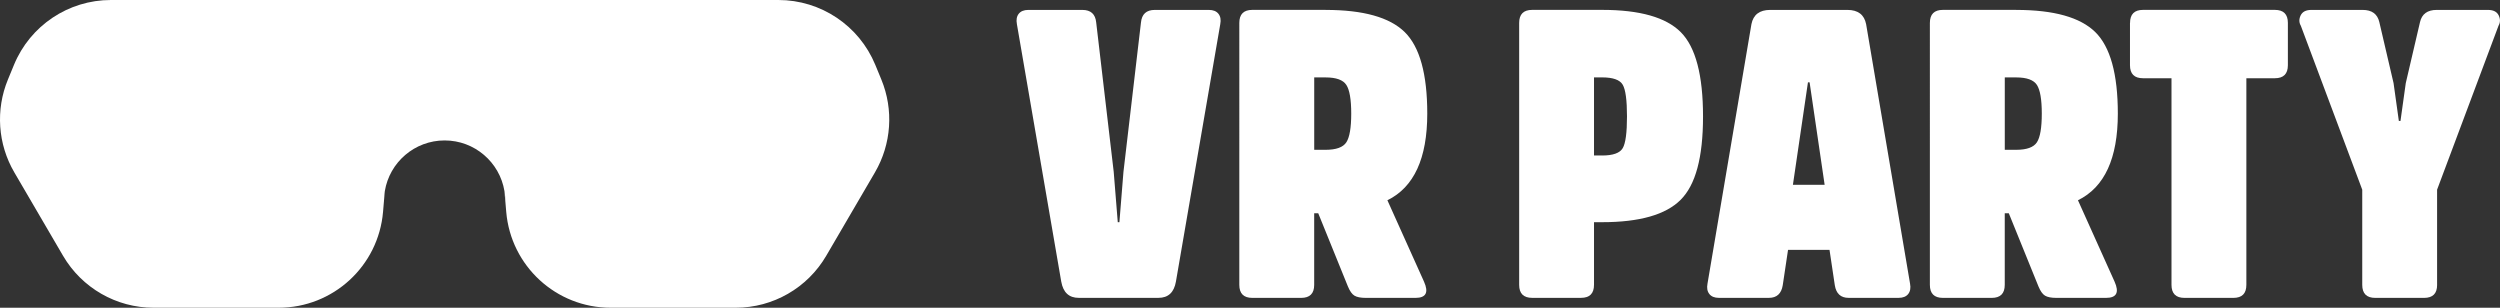
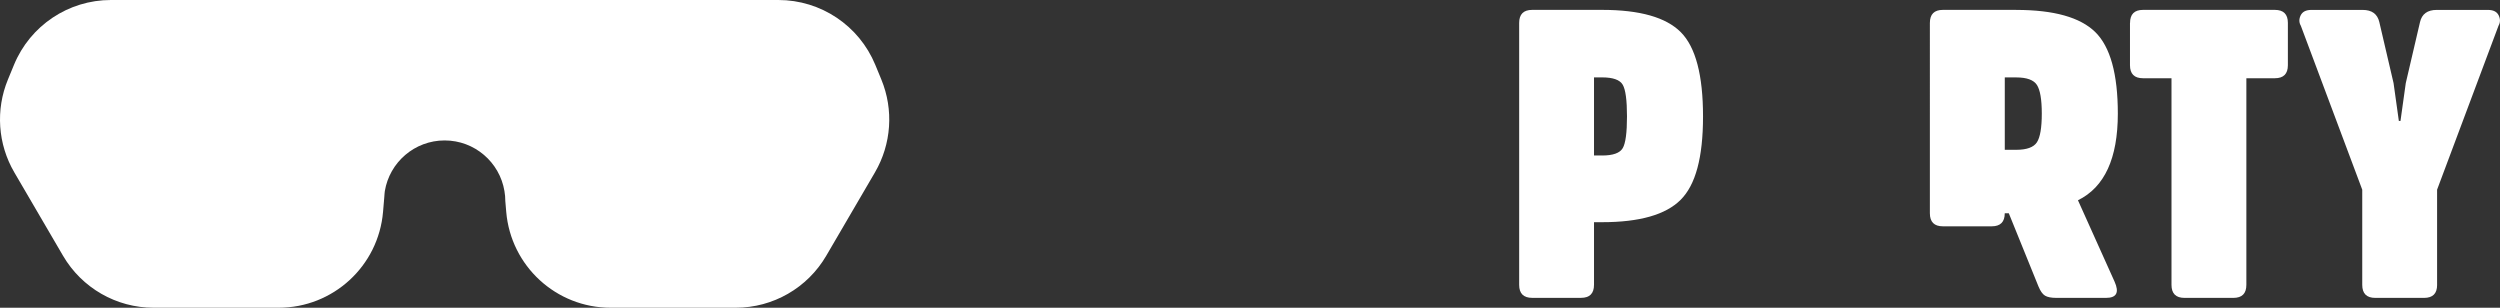
<svg xmlns="http://www.w3.org/2000/svg" id="Vrstva_2" viewBox="0 0 794.35 97.79">
  <rect x="0" y="0" width="794.35" height="97.79" fill="#333333" stroke="none" />
  <defs>
    <style>.cls-1{fill:#fff;stroke-width:0px;}</style>
  </defs>
  <g id="Vrstva_1-2">
-     <path class="cls-1" d="M342.76,94.64c-3.1,0-4.95-1.72-5.56-5.17l-14.09-81.8c-.26-1.38-.06-2.48.58-3.29s1.66-1.23,3.04-1.23h17.19c2.67,0,4.14,1.34,4.39,4.01l5.56,47.43,1.29,16.02h.52l1.29-16.02,5.56-47.43c.26-2.67,1.72-4.01,4.39-4.01h17.19c1.38,0,2.39.41,3.04,1.23s.84,1.92.58,3.29l-14.09,81.8c-.6,3.45-2.45,5.17-5.56,5.17h-25.33Z" />
-     <path class="cls-1" d="M421.2,3.15c11.98,0,20.35,2.35,25.13,7.04,4.78,4.7,7.17,13.33,7.17,25.91,0,14.22-4.22,23.39-12.67,27.53l11.63,25.85c1.55,3.45.65,5.17-2.71,5.17h-15.77c-1.64,0-2.84-.24-3.62-.71-.78-.47-1.46-1.44-2.07-2.91l-9.43-23.26h-1.29v22.74c0,2.76-1.38,4.14-4.14,4.14h-15.51c-2.76,0-4.14-1.38-4.14-4.14V7.28c0-2.76,1.38-4.14,4.14-4.14h23.26ZM421.2,47.6c3.36,0,5.56-.8,6.59-2.39,1.03-1.59,1.55-4.63,1.55-9.11s-.52-7.52-1.55-9.11c-1.03-1.59-3.23-2.39-6.59-2.39h-3.62v23h3.62Z" />
    <path class="cls-1" d="M486.84,94.64c-2.76,0-4.14-1.38-4.14-4.14V7.28c0-2.76,1.38-4.14,4.14-4.14h22.23c11.98,0,20.31,2.37,25.01,7.11,4.7,4.74,7.04,13.66,7.04,26.75s-2.37,21.75-7.11,26.49c-4.74,4.74-13.05,7.11-24.94,7.11h-2.59v19.9c0,2.76-1.38,4.14-4.14,4.14h-15.51ZM509.07,49.41c3.44,0,5.62-.78,6.53-2.33.91-1.55,1.36-4.91,1.36-10.08s-.45-8.53-1.36-10.08c-.9-1.55-3.08-2.33-6.53-2.33h-2.59v24.81h2.59Z" />
-     <path class="cls-1" d="M587,3.15c3.36,0,5.34,1.51,5.94,4.52l13.96,82.45c.26,1.38.06,2.48-.58,3.29s-1.66,1.23-3.04,1.23h-15.9c-2.5,0-3.96-1.34-4.39-4.01l-1.68-11.24h-13.18l-1.68,11.24c-.43,2.67-1.9,4.01-4.39,4.01h-15.9c-1.38,0-2.39-.41-3.04-1.23s-.84-1.92-.58-3.29l13.96-82.45c.6-3.01,2.59-4.52,5.95-4.52h24.55ZM579.76,58.72l-4.78-32.57h-.52l-4.78,32.57h10.08Z" />
-     <path class="cls-1" d="M640.62,3.15c11.98,0,20.35,2.35,25.13,7.04,4.78,4.7,7.17,13.33,7.17,25.91,0,14.22-4.22,23.39-12.67,27.53l11.63,25.85c1.55,3.45.65,5.17-2.71,5.17h-15.77c-1.64,0-2.84-.24-3.62-.71-.78-.47-1.46-1.44-2.07-2.91l-9.43-23.26h-1.29v22.74c0,2.76-1.38,4.14-4.14,4.14h-15.51c-2.76,0-4.14-1.38-4.14-4.14V7.28c0-2.76,1.38-4.14,4.14-4.14h23.26ZM640.62,47.6c3.36,0,5.56-.8,6.59-2.39,1.03-1.59,1.55-4.63,1.55-9.11s-.52-7.52-1.55-9.11c-1.03-1.59-3.23-2.39-6.59-2.39h-3.62v23h3.62Z" />
+     <path class="cls-1" d="M640.62,3.15c11.98,0,20.35,2.35,25.13,7.04,4.78,4.7,7.17,13.33,7.17,25.91,0,14.22-4.22,23.39-12.67,27.53l11.63,25.85c1.55,3.45.65,5.17-2.71,5.17h-15.77c-1.64,0-2.84-.24-3.62-.71-.78-.47-1.46-1.44-2.07-2.91l-9.43-23.26h-1.29c0,2.76-1.38,4.14-4.14,4.14h-15.51c-2.76,0-4.14-1.38-4.14-4.14V7.28c0-2.76,1.38-4.14,4.14-4.14h23.26ZM640.62,47.6c3.36,0,5.56-.8,6.59-2.39,1.03-1.59,1.55-4.63,1.55-9.11s-.52-7.52-1.55-9.11c-1.03-1.59-3.23-2.39-6.59-2.39h-3.62v23h3.62Z" />
    <path class="cls-1" d="M676.8,7.28c0-2.76,1.38-4.14,4.14-4.14h41.87c2.76,0,4.14,1.38,4.14,4.14v13.44c0,2.76-1.38,4.14-4.14,4.14h-9.05v65.65c0,2.76-1.38,4.14-4.14,4.14h-15.51c-2.76,0-4.14-1.38-4.14-4.14V24.86h-9.05c-2.76,0-4.14-1.38-4.14-4.14V7.28Z" />
    <path class="cls-1" d="M774.37,90.51c0,2.76-1.38,4.14-4.14,4.14h-15.51c-2.76,0-4.14-1.38-4.14-4.14v-30.24l-19.51-52.08c-.6-1.03-.62-2.13-.06-3.3.56-1.16,1.7-1.74,3.42-1.74h16.28c2.93,0,4.7,1.29,5.3,3.88l4.52,19.38,1.68,12.02h.52l1.68-12.02,4.52-19.38c.6-2.59,2.37-3.88,5.3-3.88h16.28c1.72,0,2.86.58,3.42,1.74.56,1.16.54,2.26-.06,3.3l-19.51,52.08v30.24Z" />
    <path class="cls-1" d="M278.01,54.77l-15.49,26.51c-5.97,10.22-16.91,16.5-28.75,16.5h-39.75c-17.29,0-31.7-13.23-33.17-30.46l-.29-3.42c0-1.1-.09-2.17-.28-3.21-1.52-9.12-9.45-16.07-19-16.07s-17.48,6.95-19,16.07c-.18,1.05-.28,2.12-.28,3.21l-.29,3.42c-1.47,17.23-15.88,30.46-33.17,30.46h-39.75c-11.83,0-22.77-6.28-28.75-16.5l-15.49-26.51C-.7,45.8-1.45,34.88,2.52,25.27l1.93-4.68C9.59,8.13,21.74,0,35.23,0h212.1c13.48,0,25.63,8.13,30.78,20.59l1.93,4.68c3.96,9.61,3.21,20.52-2.03,29.5Z" />
    <path class="cls-1" d="M122.27,60.69l-.28,3.21c0-1.1.09-2.17.28-3.21Z" />
-     <path class="cls-1" d="M160.55,63.91l-.28-3.21c.18,1.05.28,2.12.28,3.21Z" />
  </g>
</svg>